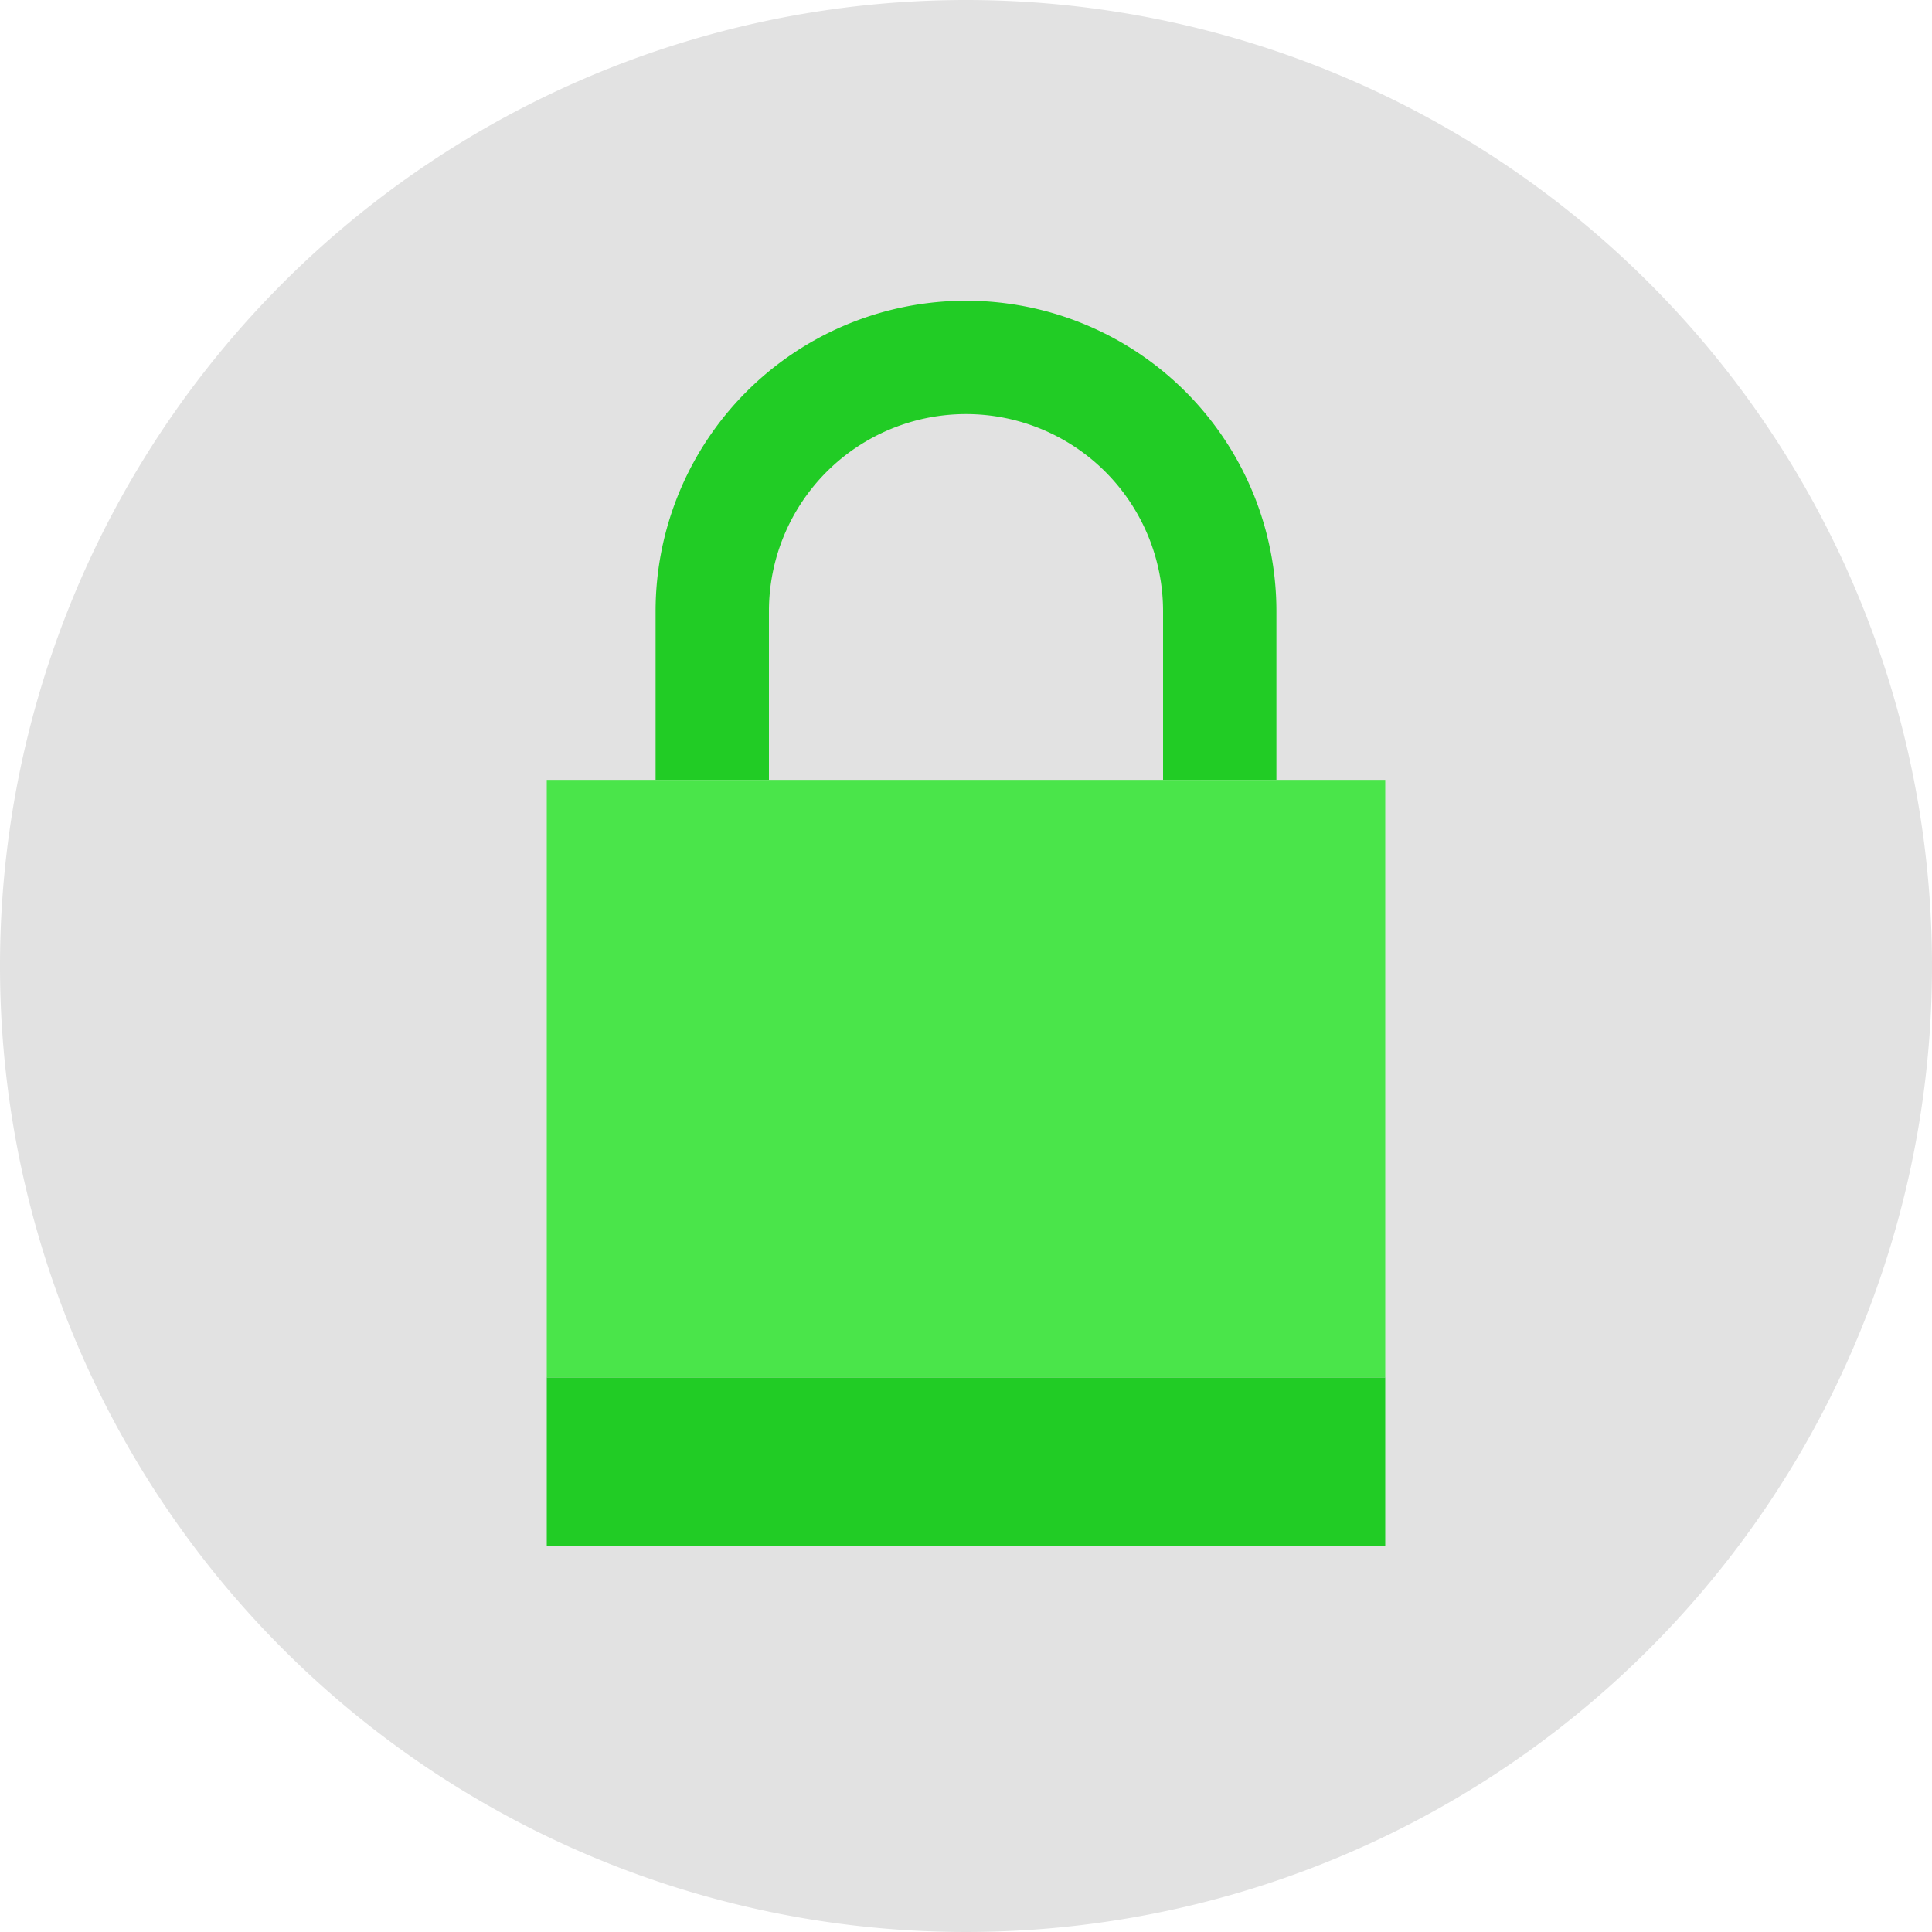
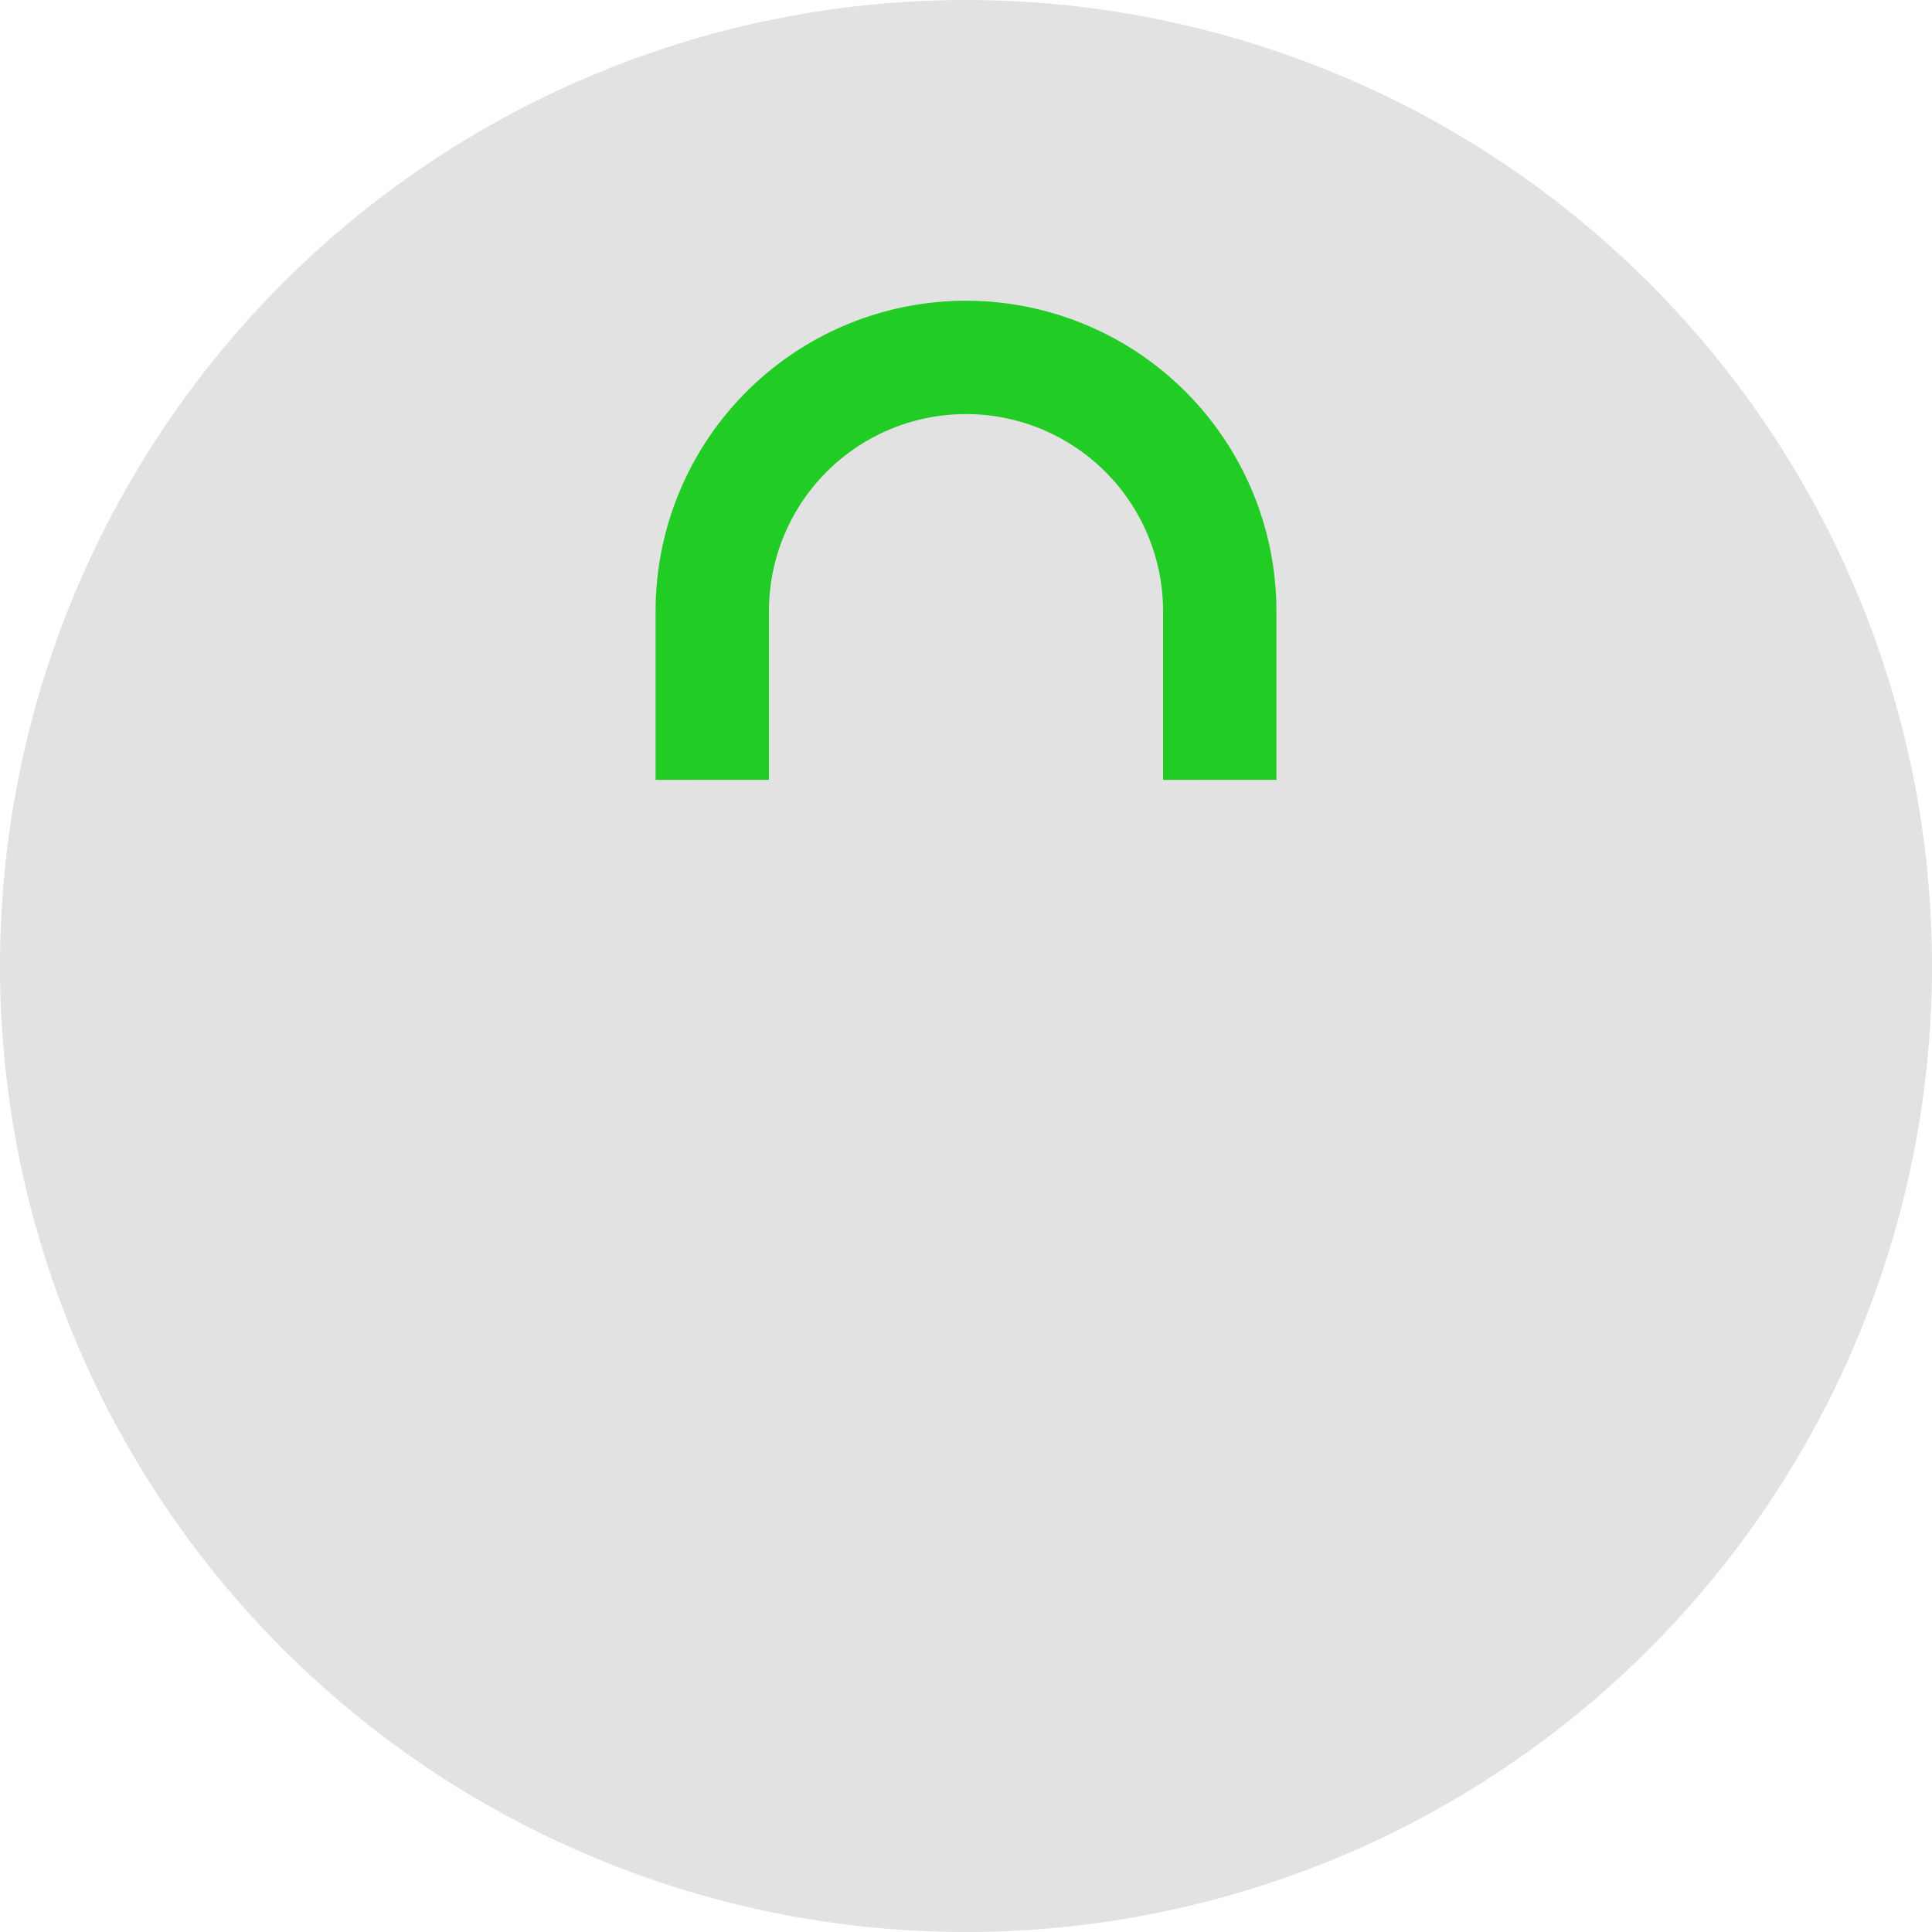
<svg xmlns="http://www.w3.org/2000/svg" width="30" height="30" viewBox="0 0 30 30">
  <defs>
    <style>.cls-1{fill:#e2e2e2;}.cls-2{fill:#21cc25;}.cls-3{fill:#4ae54a;}</style>
  </defs>
  <title>ic_ecurity</title>
  <g id="レイヤー_2" data-name="レイヤー 2">
    <g id="カテゴリ一覧">
-       <path class="cls-1" d="M30,15A15,15,0,1,1,15,0,15,15,0,0,1,30,15Z" />
+       <path class="cls-1" d="M30,15A15,15,0,1,1,15,0,15,15,0,0,1,30,15" />
      <path class="cls-2" d="M18.06,12.11V9.49a3.06,3.06,0,1,0-6.12,0v2.62H10.18V9.49a4.82,4.82,0,0,1,9.64,0v2.62Z" />
-       <rect class="cls-3" x="8.49" y="12.11" width="13.02" height="9.28" />
-       <rect class="cls-2" x="8.49" y="21.39" width="13.02" height="2.61" />
    </g>
  </g>
</svg>